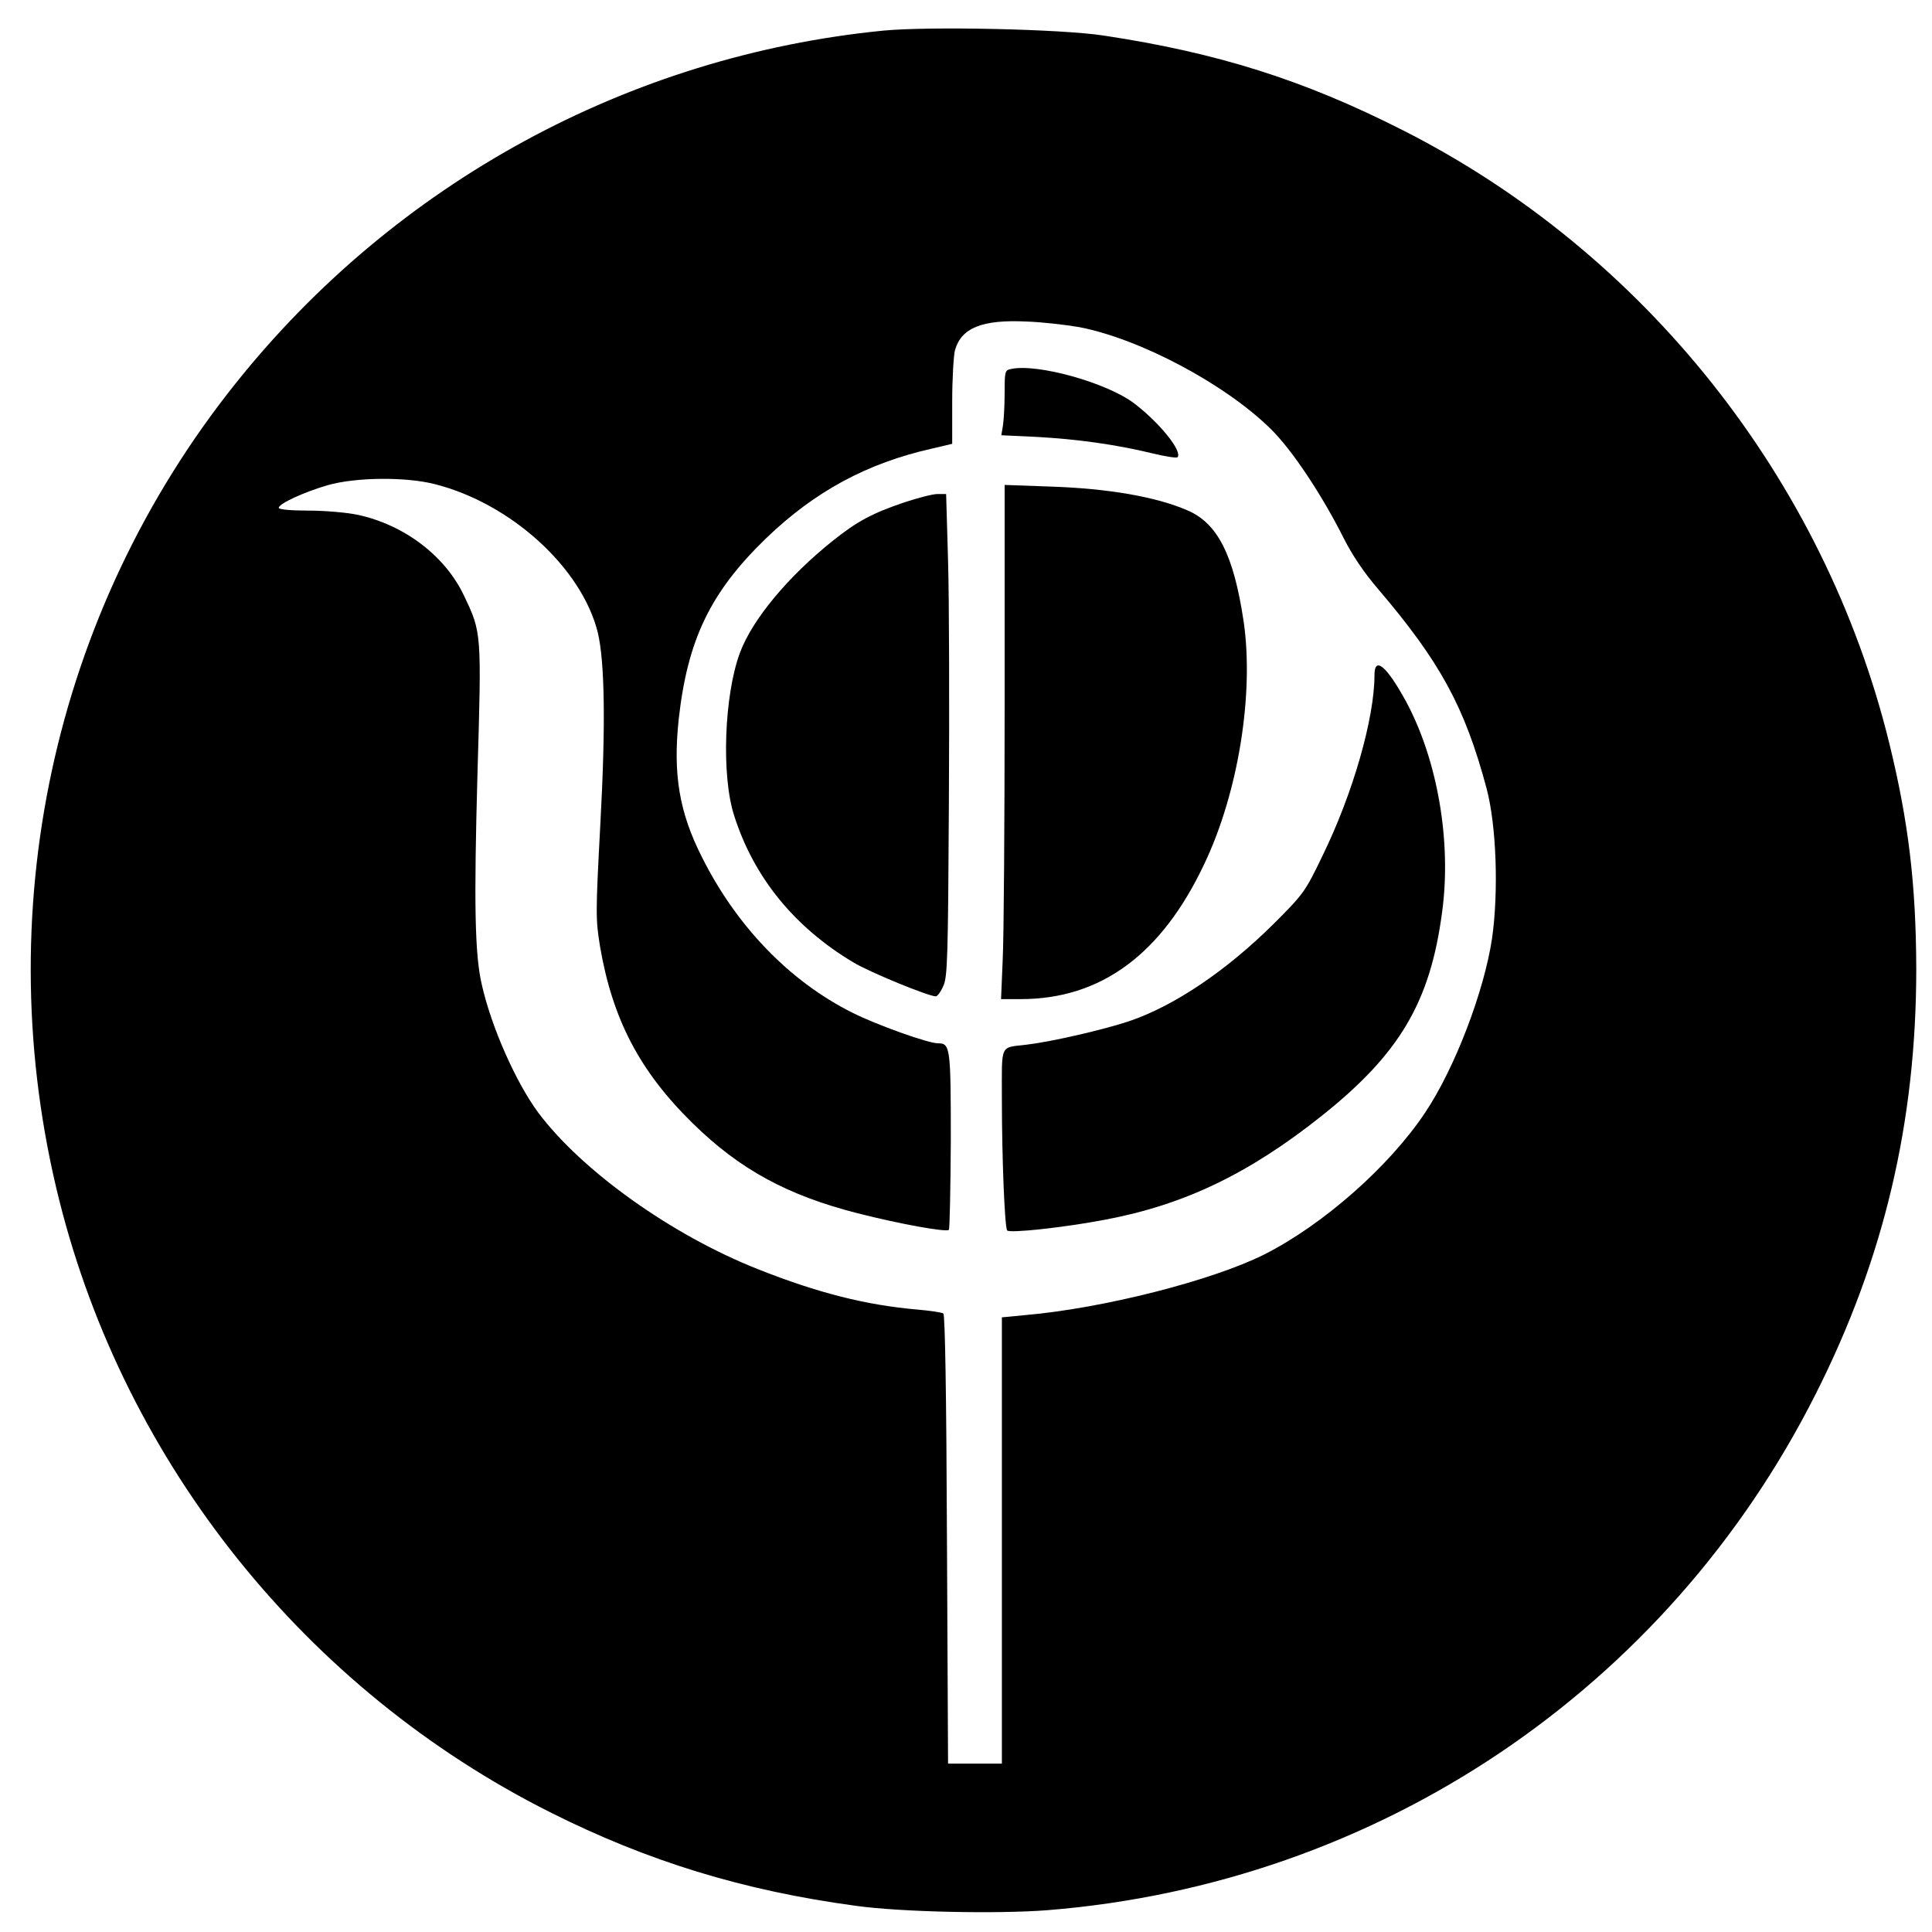
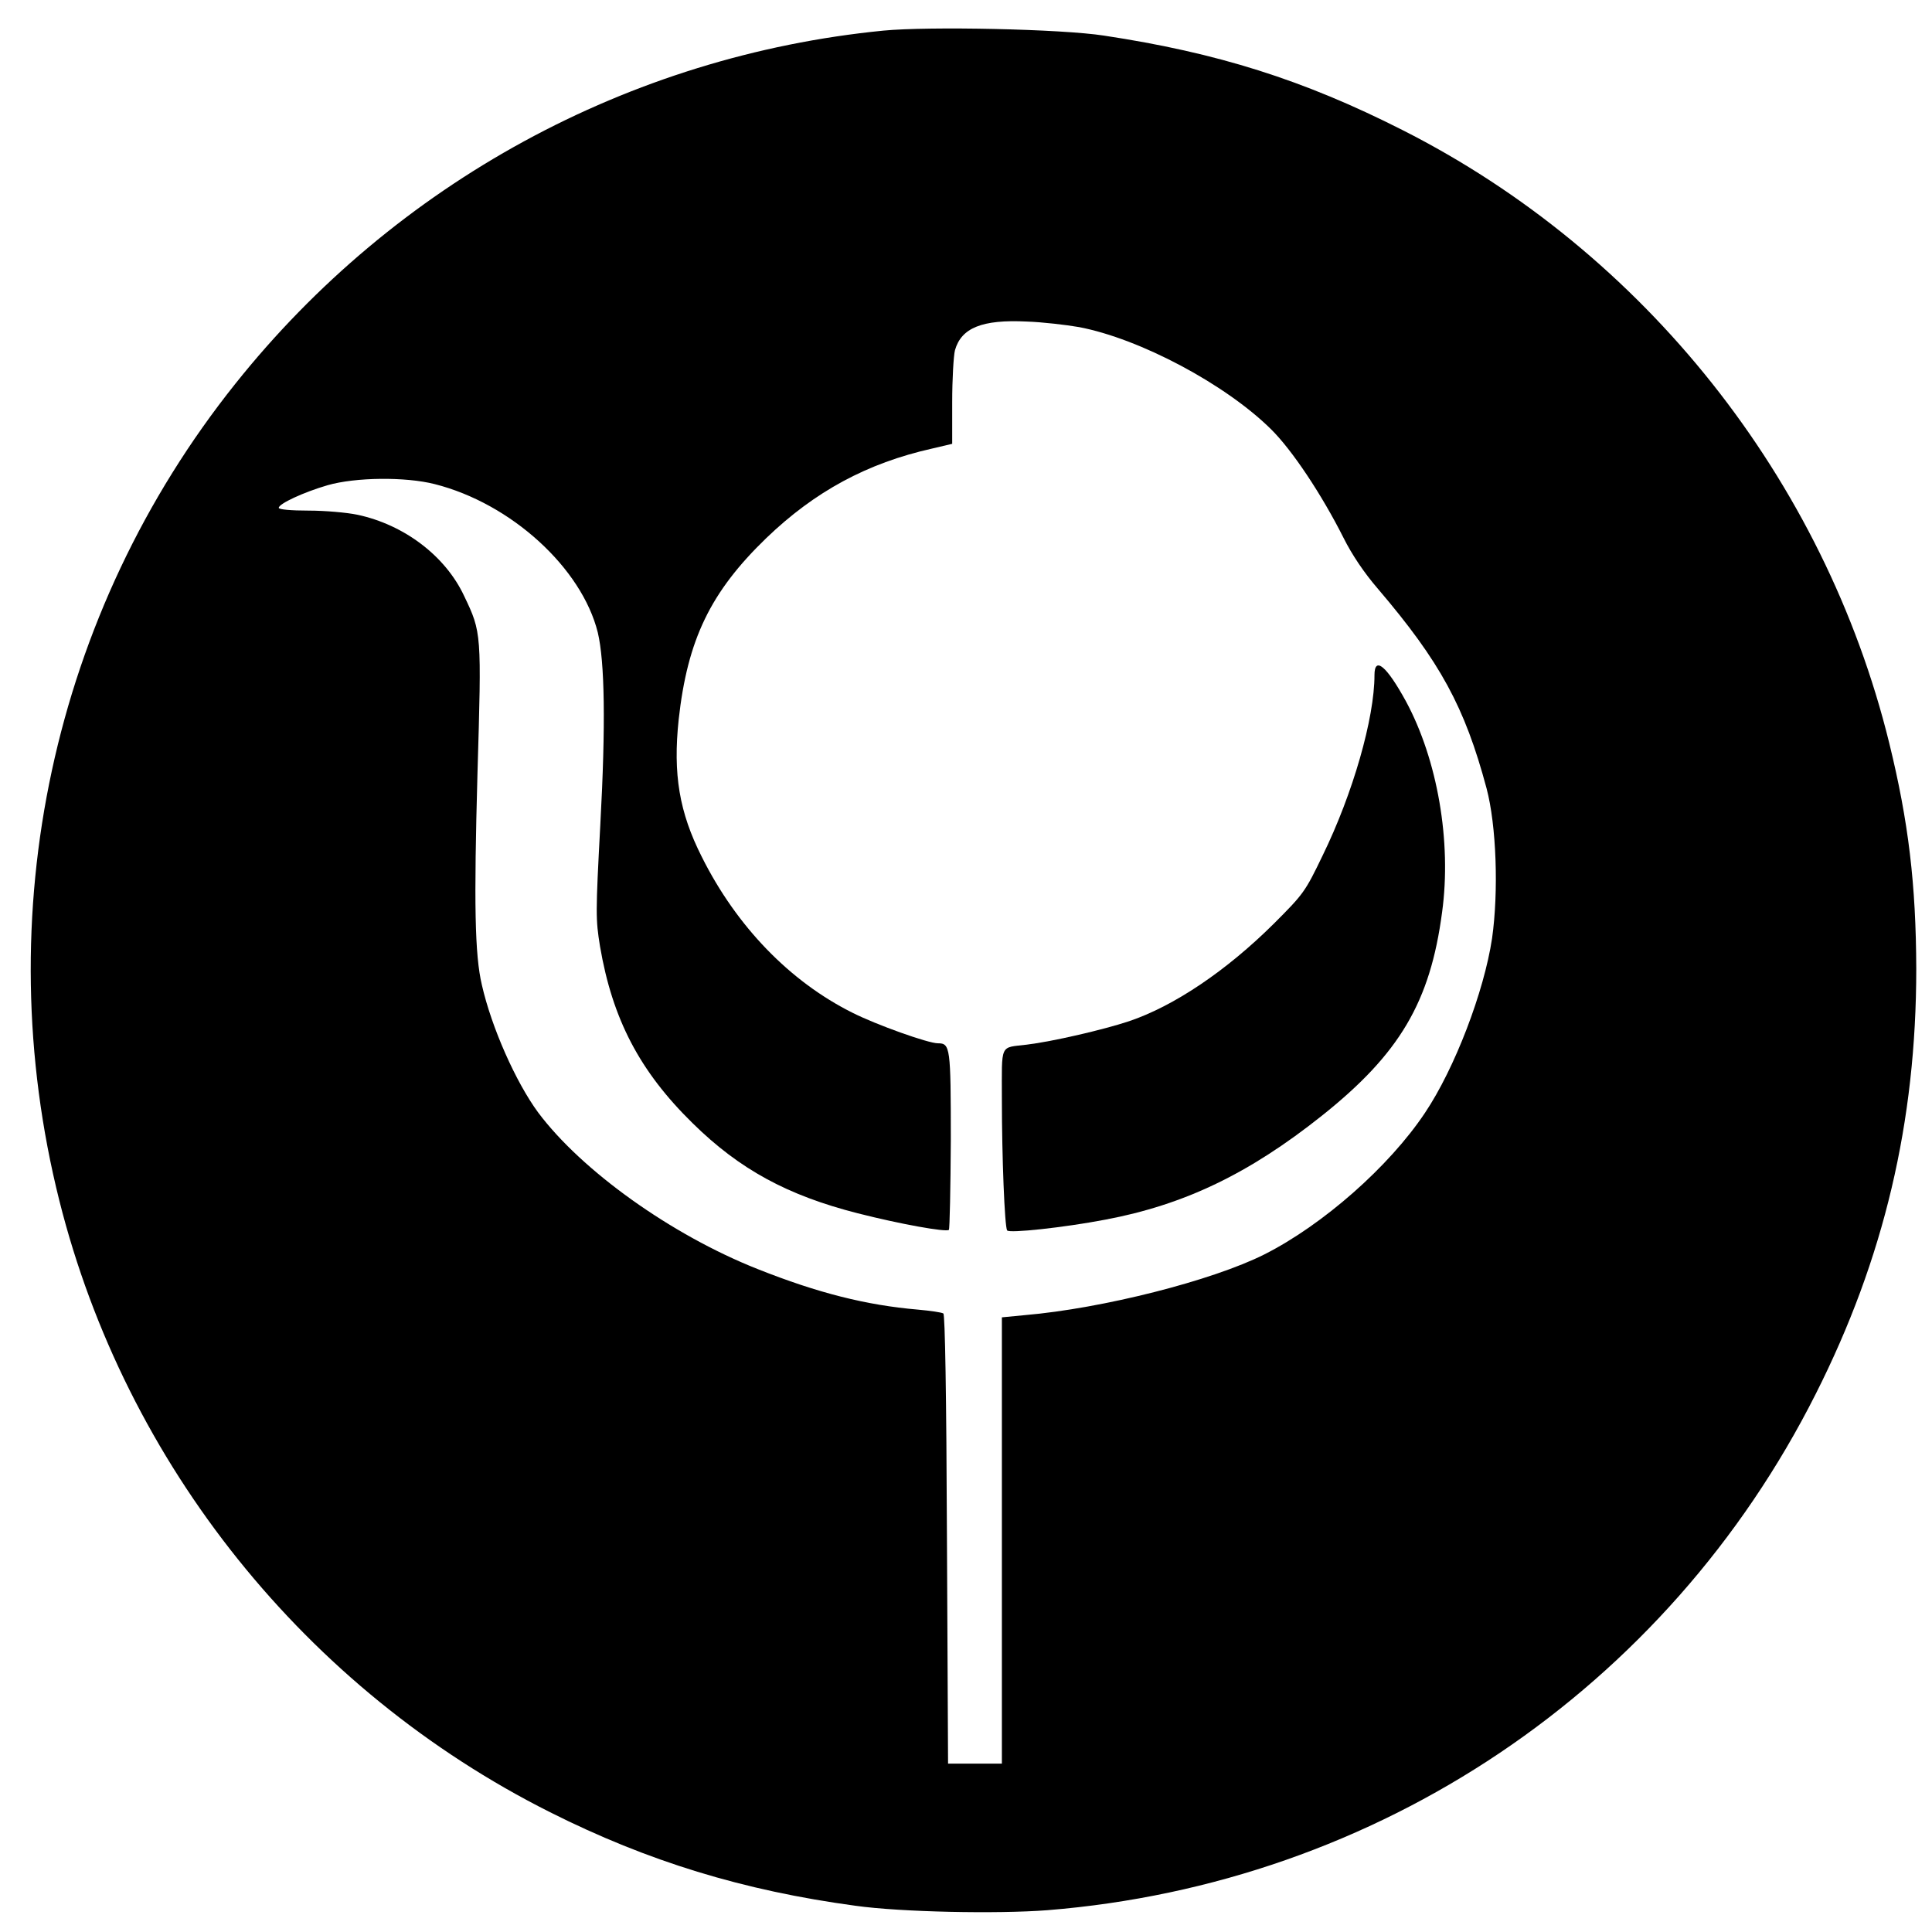
<svg xmlns="http://www.w3.org/2000/svg" width="933.333" height="933.333" version="1.0" viewBox="0 0 700 700">
  <path d="M320 11.1C227.9 20.2 143.3 66.3 85.3 139 19 222-4.5 331.3 21.5 435c24 95.6 89.4 177.2 177.8 221.6 35.4 17.8 70 28.4 110.7 33.9 16.4 2.3 51.4 3 69.5 1.6 119.7-9.6 224.4-79.9 278.4-187.1 24.7-48.9 36.4-98.5 36.4-154-.1-30.6-2.8-53.3-9.8-81.8C661 173.6 595.7 91.4 508.1 47.1 472.2 28.9 441 19.1 400 12.9c-15.5-2.4-63.5-3.4-80-1.8m70.9 107.4c22.1 4.2 53.1 20.7 69.6 37 7.7 7.6 18.4 23.7 26.3 39.4 3 6 7.4 12.6 12.5 18.5 22.5 26.4 31.4 42.7 39.3 72.2 3.6 13.5 4.4 37.5 2 54.4-2.9 19.3-13.5 47.1-24.3 63.2-13 19.5-37 40.6-58.2 51.3-18.9 9.5-58.7 19.6-86.8 22l-8.3.8V639h-19.5l-.4-81.3c-.2-53.2-.7-81.4-1.3-81.8s-4.7-1-9.2-1.4c-18.7-1.6-36.2-6-58.1-14.7-31.3-12.4-63.7-35.6-79.5-56.7-8.1-11-16.9-30.8-20.4-46.2-2.6-11-2.9-29.5-1.6-76.7 1.5-50.9 1.5-51-4.8-64.2-6.8-14.6-21.8-25.9-38.7-29.5-3.8-.8-11.8-1.5-17.7-1.5-6.4 0-10.8-.4-10.8-1 0-1.5 9.1-5.7 17.7-8.2 10.1-2.9 28.2-3.1 38.8-.4 27.7 7 53.3 30.4 59.1 53.8 2.5 10.6 2.9 33.2.9 69.7-1.7 32.1-1.7 34.1-.1 44 4.5 26.3 14.3 45.2 33.6 64.1 17 16.7 34.3 26.1 59.8 32.6 15.3 3.9 32 6.9 33 6 .3-.4.6-15 .7-32.5 0-33.8-.2-35.1-4.7-35.1-3.5 0-22.3-6.7-31-11.1-22.6-11.3-41.9-31.2-54.5-56.4-8.2-16.2-10.5-30-8.4-49.8 3.2-29 11.5-46.2 31.8-65.8 17.5-16.8 36.4-27.1 60.1-32.4l7.2-1.7v-15.1c0-8.4.5-16.8 1-18.8 2.3-8.1 9.8-11.2 26-10.4 5.8.2 14.3 1.2 18.9 2" />
-   <path d="M366.3 133.7c-2.2.4-2.3.9-2.3 8.6 0 4.5-.3 9.8-.6 11.8l-.6 3.6 12.8.6c14.7.8 28.9 2.8 41.7 5.9 4.8 1.2 9 1.8 9.3 1.5 2-2-6.3-12.4-15.6-19.5-9.8-7.5-35.2-14.6-44.7-12.5M364 254.6c0 43.4-.3 85.3-.7 93.1l-.6 14.3h7.1c29.1 0 51.1-16.2 66.6-49.1 12.3-25.9 18-61.6 14.2-87.7-3.6-24.1-9.4-35.6-20.4-40.3-11.3-4.9-28.6-7.9-49.4-8.6l-16.8-.6zM327.7 182c-11.8 4-17.1 6.9-25.8 13.8-16.3 13-29.3 28.6-33.8 40.7-5.7 15.3-6.8 44.5-2.1 59 7.1 22.4 21.9 40.5 43.2 53.2 6 3.6 27.2 12.3 29.9 12.3.5 0 1.8-1.7 2.7-3.8 1.5-3.3 1.7-10.1 2-66.7.2-34.7.1-73.9-.3-87.3l-.7-24.2h-3.2c-1.7 0-7 1.4-11.9 3" />
  <path d="M498 244.6c0 15.6-7.8 42.9-18.8 65.4-6.3 13.1-6.9 13.9-17.6 24.6-17.2 17.1-36.2 29.9-52.5 35.4-9.3 3.1-27.9 7.4-37.1 8.5-9.9 1.2-9-.7-9 19.8 0 20.8 1 46.1 1.9 47.5.7 1.1 20.4-1 35.6-3.9 28.6-5.4 52-16.6 78.5-37.7 28.1-22.4 39.2-41.1 43.5-73.7 3.5-25.6-1.7-55.3-13.1-76.4-7-12.8-11.4-16.5-11.4-9.5" />
</svg>